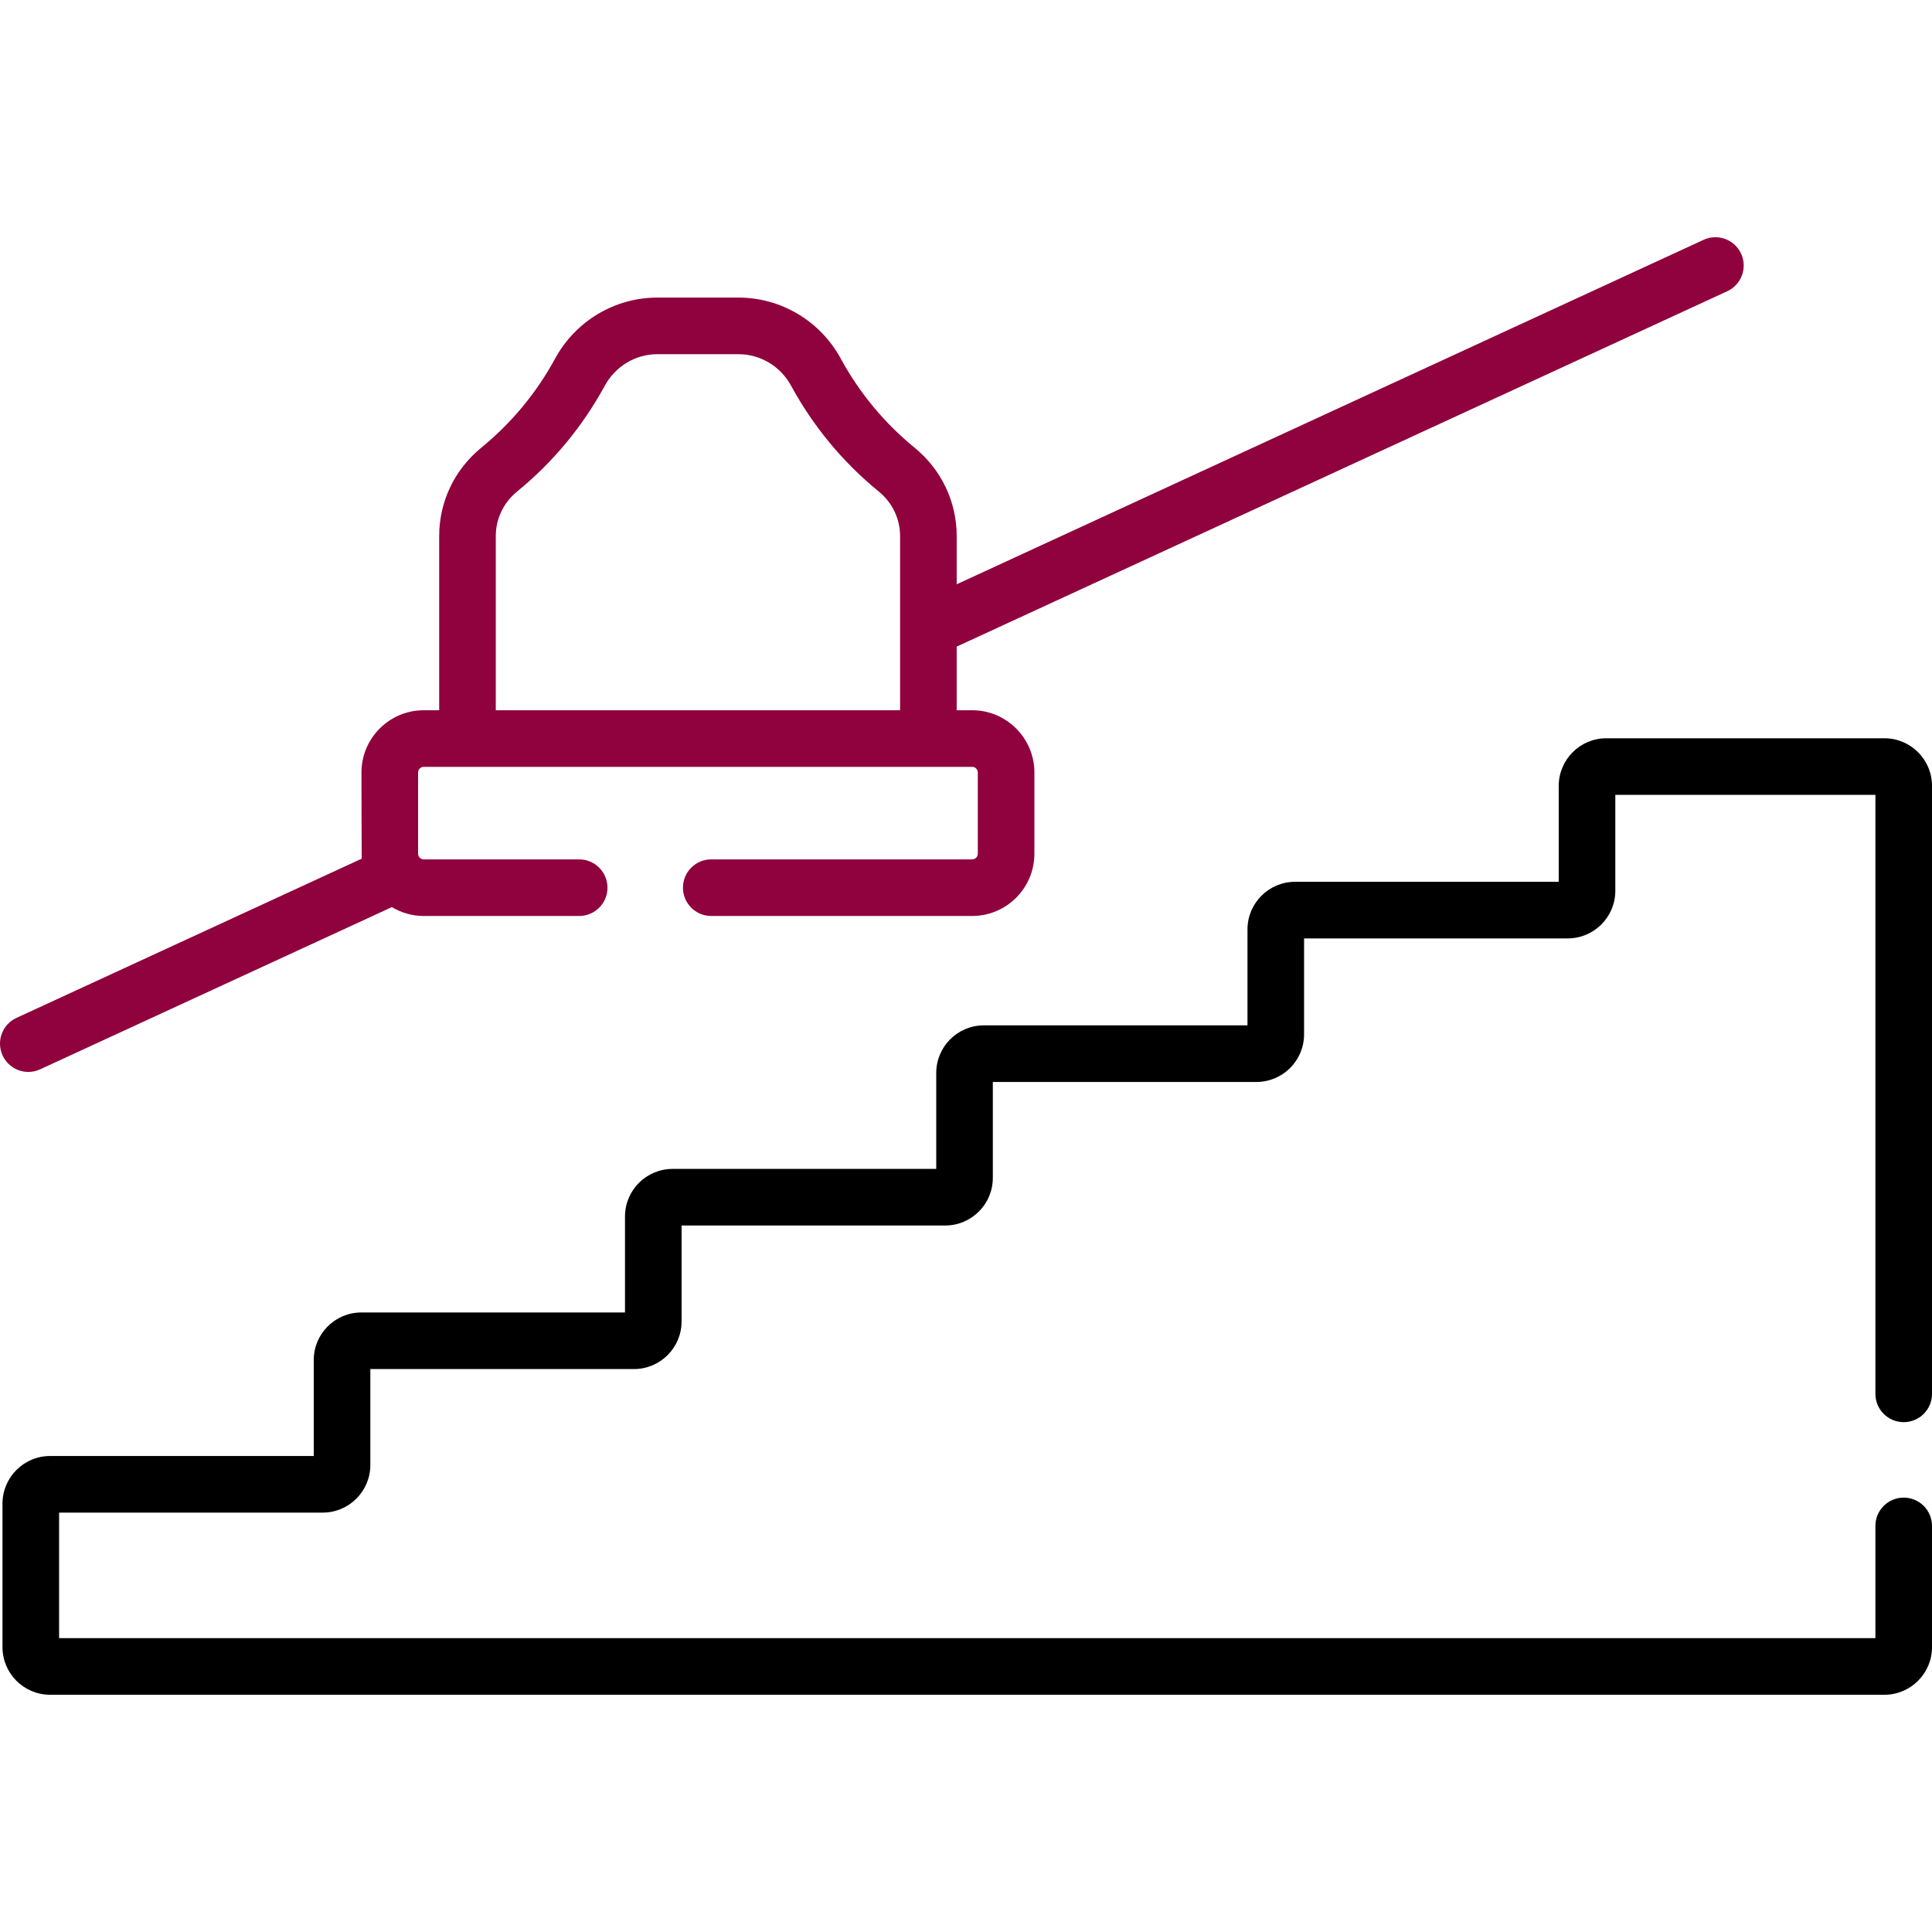
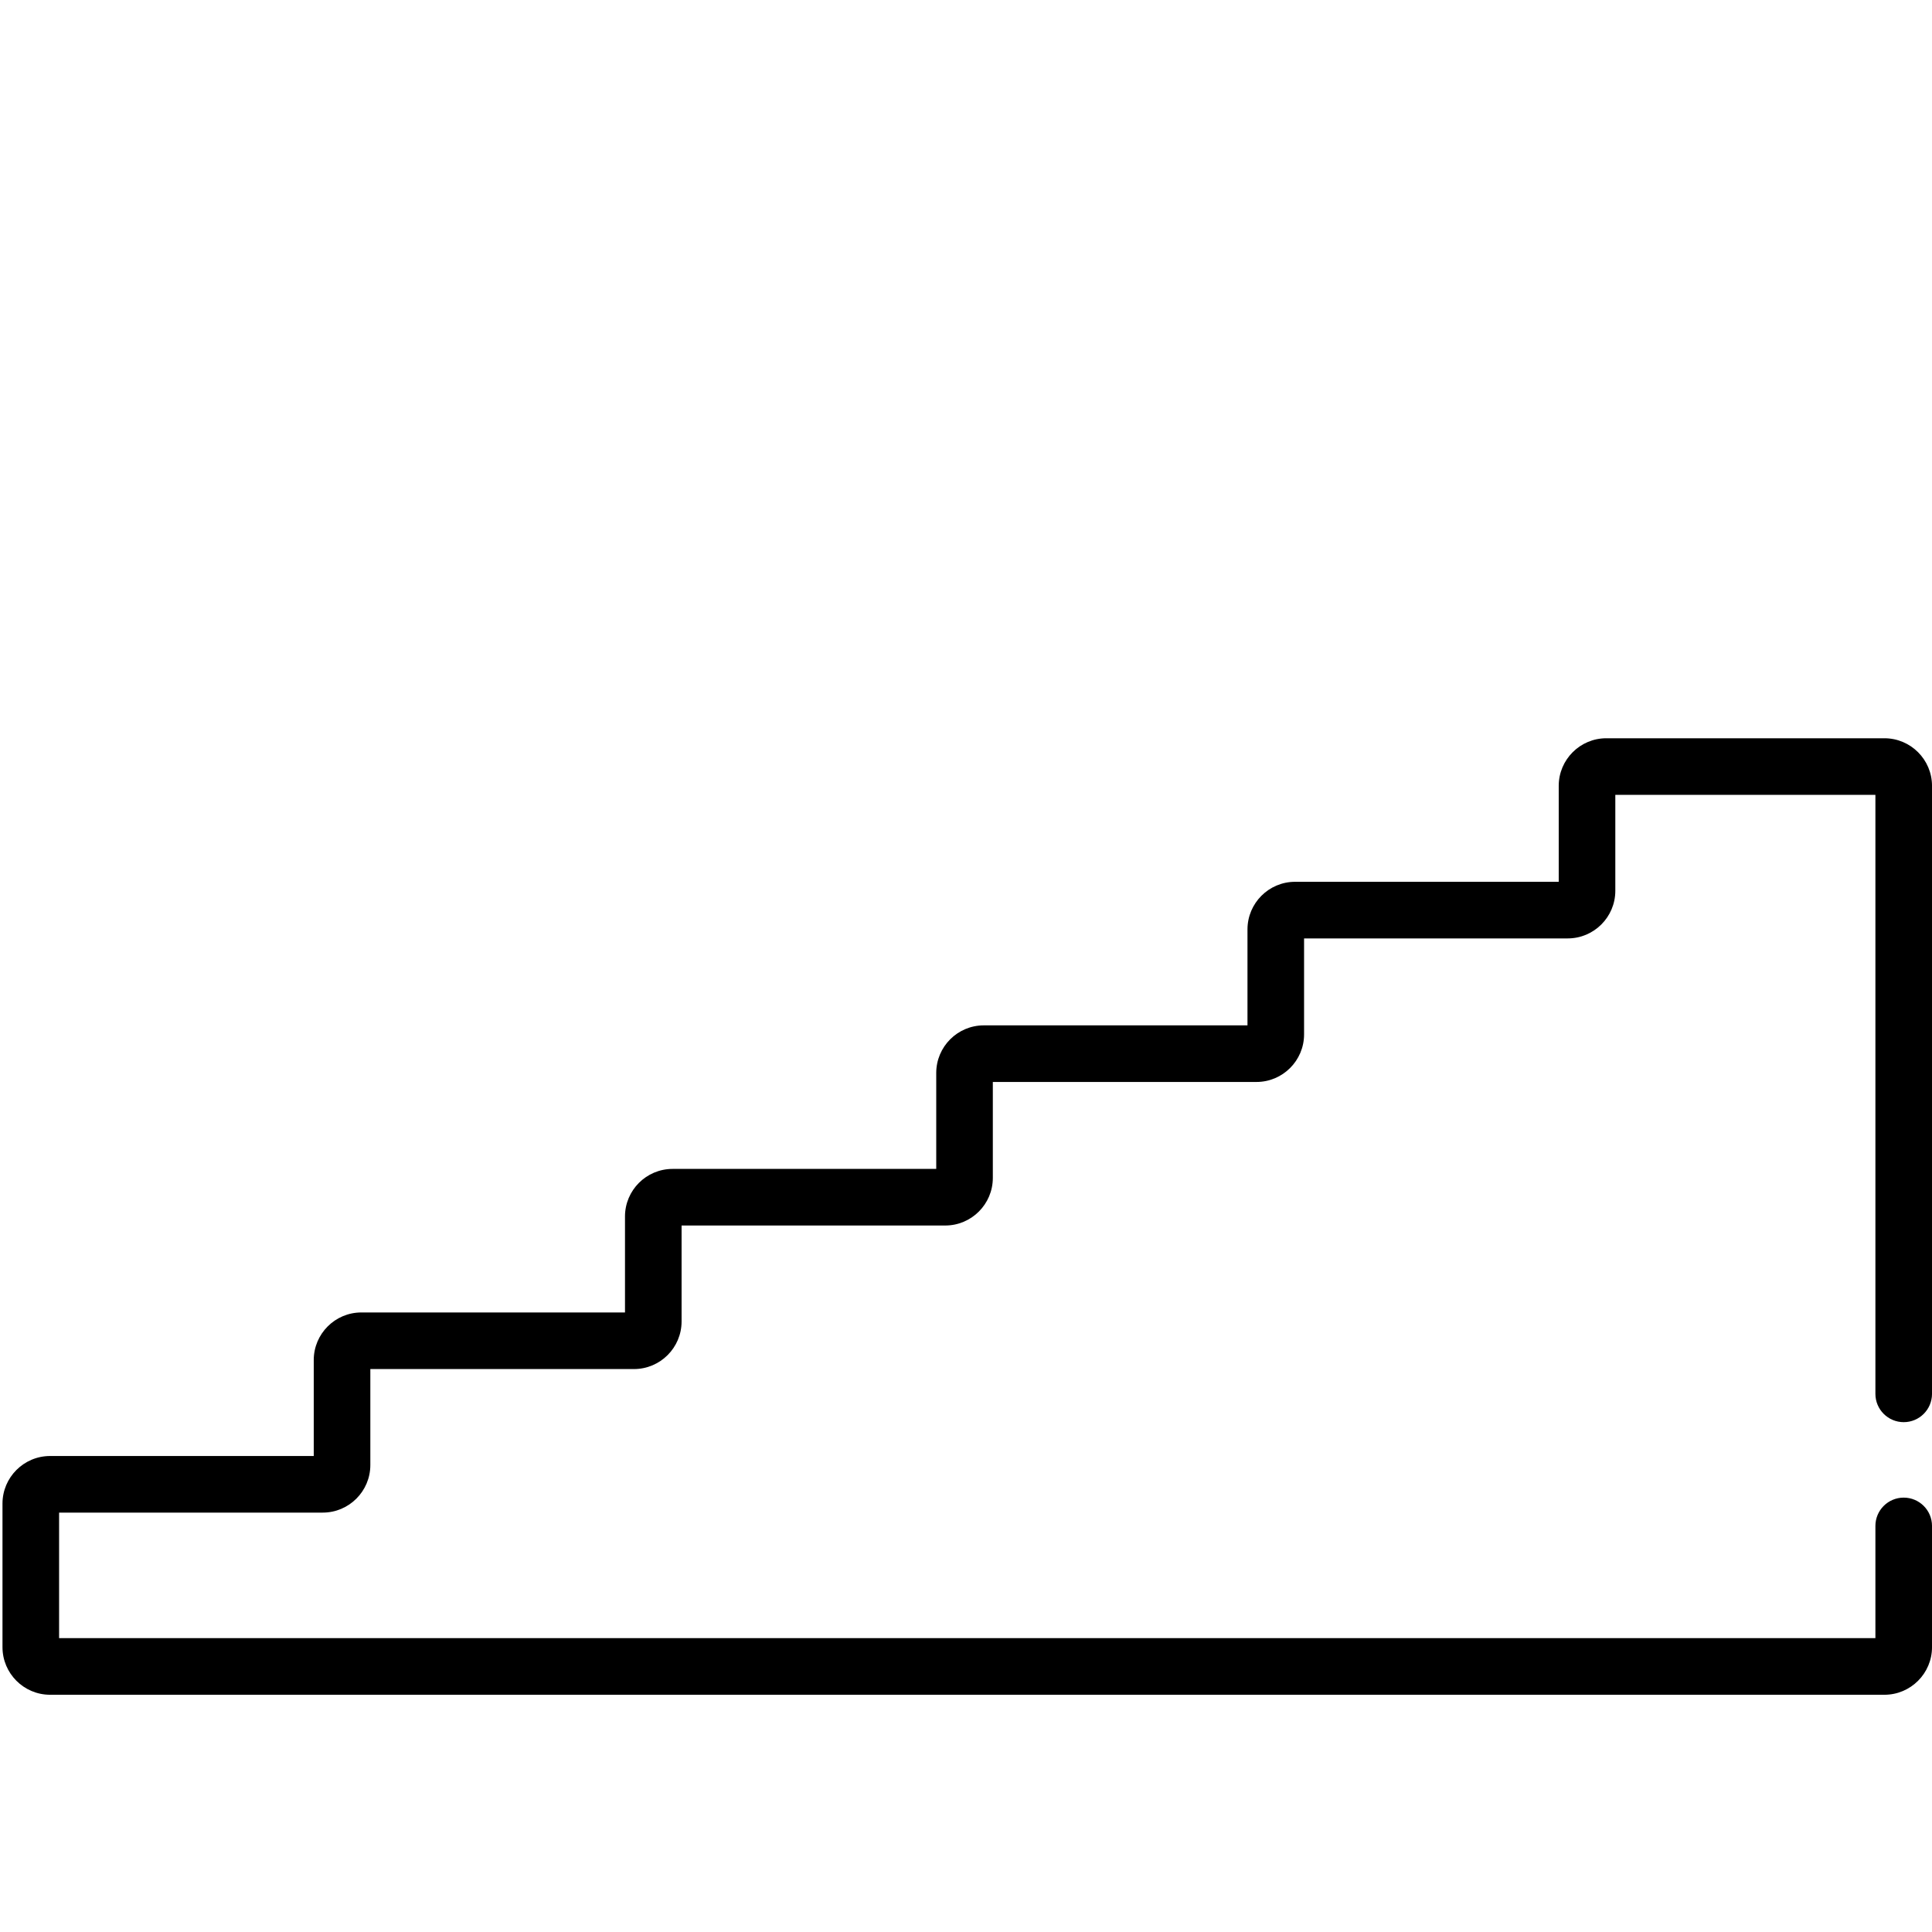
<svg xmlns="http://www.w3.org/2000/svg" width="150" height="150" viewBox="0 0 150 150" fill="none">
  <g clip-path="url(#clip0)">
-     <path d="M2.2 83.224C2.508 83.224 2.821 83.159 3.118 83.021L30.424 70.428C31.149 70.862 31.993 71.117 32.898 71.117H44.967C46.181 71.117 47.164 70.133 47.164 68.919C47.164 67.706 46.181 66.722 44.967 66.722H32.898C32.756 66.722 32.632 66.654 32.552 66.55C32.545 66.541 32.538 66.532 32.532 66.523C32.486 66.455 32.46 66.373 32.46 66.284V59.976C32.46 59.735 32.656 59.538 32.898 59.538H75.478C75.719 59.538 75.916 59.735 75.916 59.976V66.284C75.916 66.526 75.719 66.722 75.478 66.722H55.221C54.007 66.722 53.024 67.706 53.024 68.919C53.024 70.133 54.007 71.117 55.221 71.117H75.478C78.142 71.117 80.31 68.949 80.31 66.284V59.976C80.31 57.311 78.142 55.143 75.478 55.143H74.277V50.203L134.104 22.611C135.206 22.103 135.688 20.798 135.179 19.696C134.671 18.594 133.366 18.112 132.264 18.621L74.277 45.364V41.615C74.277 38.956 73.088 36.459 71.015 34.765C68.659 32.839 66.73 30.513 65.282 27.85C63.69 24.922 60.645 23.104 57.336 23.104H51.039C47.73 23.104 44.685 24.923 43.093 27.85C41.645 30.513 39.716 32.839 37.36 34.764C35.287 36.459 34.098 38.956 34.098 41.615V55.143H32.897C30.233 55.143 28.065 57.311 28.065 59.976C28.065 59.976 28.074 66.541 28.084 66.667L1.277 79.03C0.176 79.539 -0.306 80.844 0.203 81.946C0.574 82.75 1.369 83.224 2.2 83.224ZM38.493 41.615C38.493 40.28 39.094 39.024 40.142 38.167C42.94 35.88 45.232 33.115 46.954 29.95C47.776 28.438 49.342 27.499 51.04 27.499H57.336C59.034 27.499 60.599 28.438 61.422 29.95C63.143 33.115 65.435 35.88 68.233 38.167C69.281 39.024 69.882 40.281 69.882 41.615V55.144H38.493V41.615Z" fill="#8F023D" />
    <path d="M147.804 110.416C149.017 110.416 150.001 109.432 150.001 108.218V61.014C150.001 58.976 148.343 57.318 146.306 57.318H124.714C122.676 57.318 121.019 58.976 121.019 61.014V68.463H100.549C98.511 68.463 96.854 70.121 96.854 72.159V79.609H76.384C74.346 79.609 72.689 81.266 72.689 83.304V90.754H52.219C50.181 90.754 48.524 92.411 48.524 94.449V101.899H28.054C26.017 101.899 24.359 103.556 24.359 105.594V113.044H3.889C1.851 113.044 0.193 114.702 0.193 116.739V127.885C0.193 129.923 1.851 131.581 3.889 131.581H146.305C148.343 131.581 150.001 129.923 150.001 127.885V118.472C150.001 117.259 149.017 116.275 147.803 116.275C146.59 116.275 145.606 117.259 145.606 118.472V127.186H4.588V117.438H25.058C27.095 117.438 28.753 115.781 28.753 113.743V106.293H49.223C51.26 106.293 52.918 104.635 52.918 102.598V95.148H73.388C75.425 95.148 77.083 93.49 77.083 91.453V84.003H97.552C99.59 84.003 101.248 82.345 101.248 80.308V72.858H121.717C123.755 72.858 125.413 71.2 125.413 69.162V61.713H145.606V108.219C145.606 109.432 146.59 110.416 147.804 110.416Z" fill="black" />
  </g>
  <defs>
    <clipPath id="clip0">
      <rect width="150" height="150" fill="white" />
    </clipPath>
  </defs>
</svg>